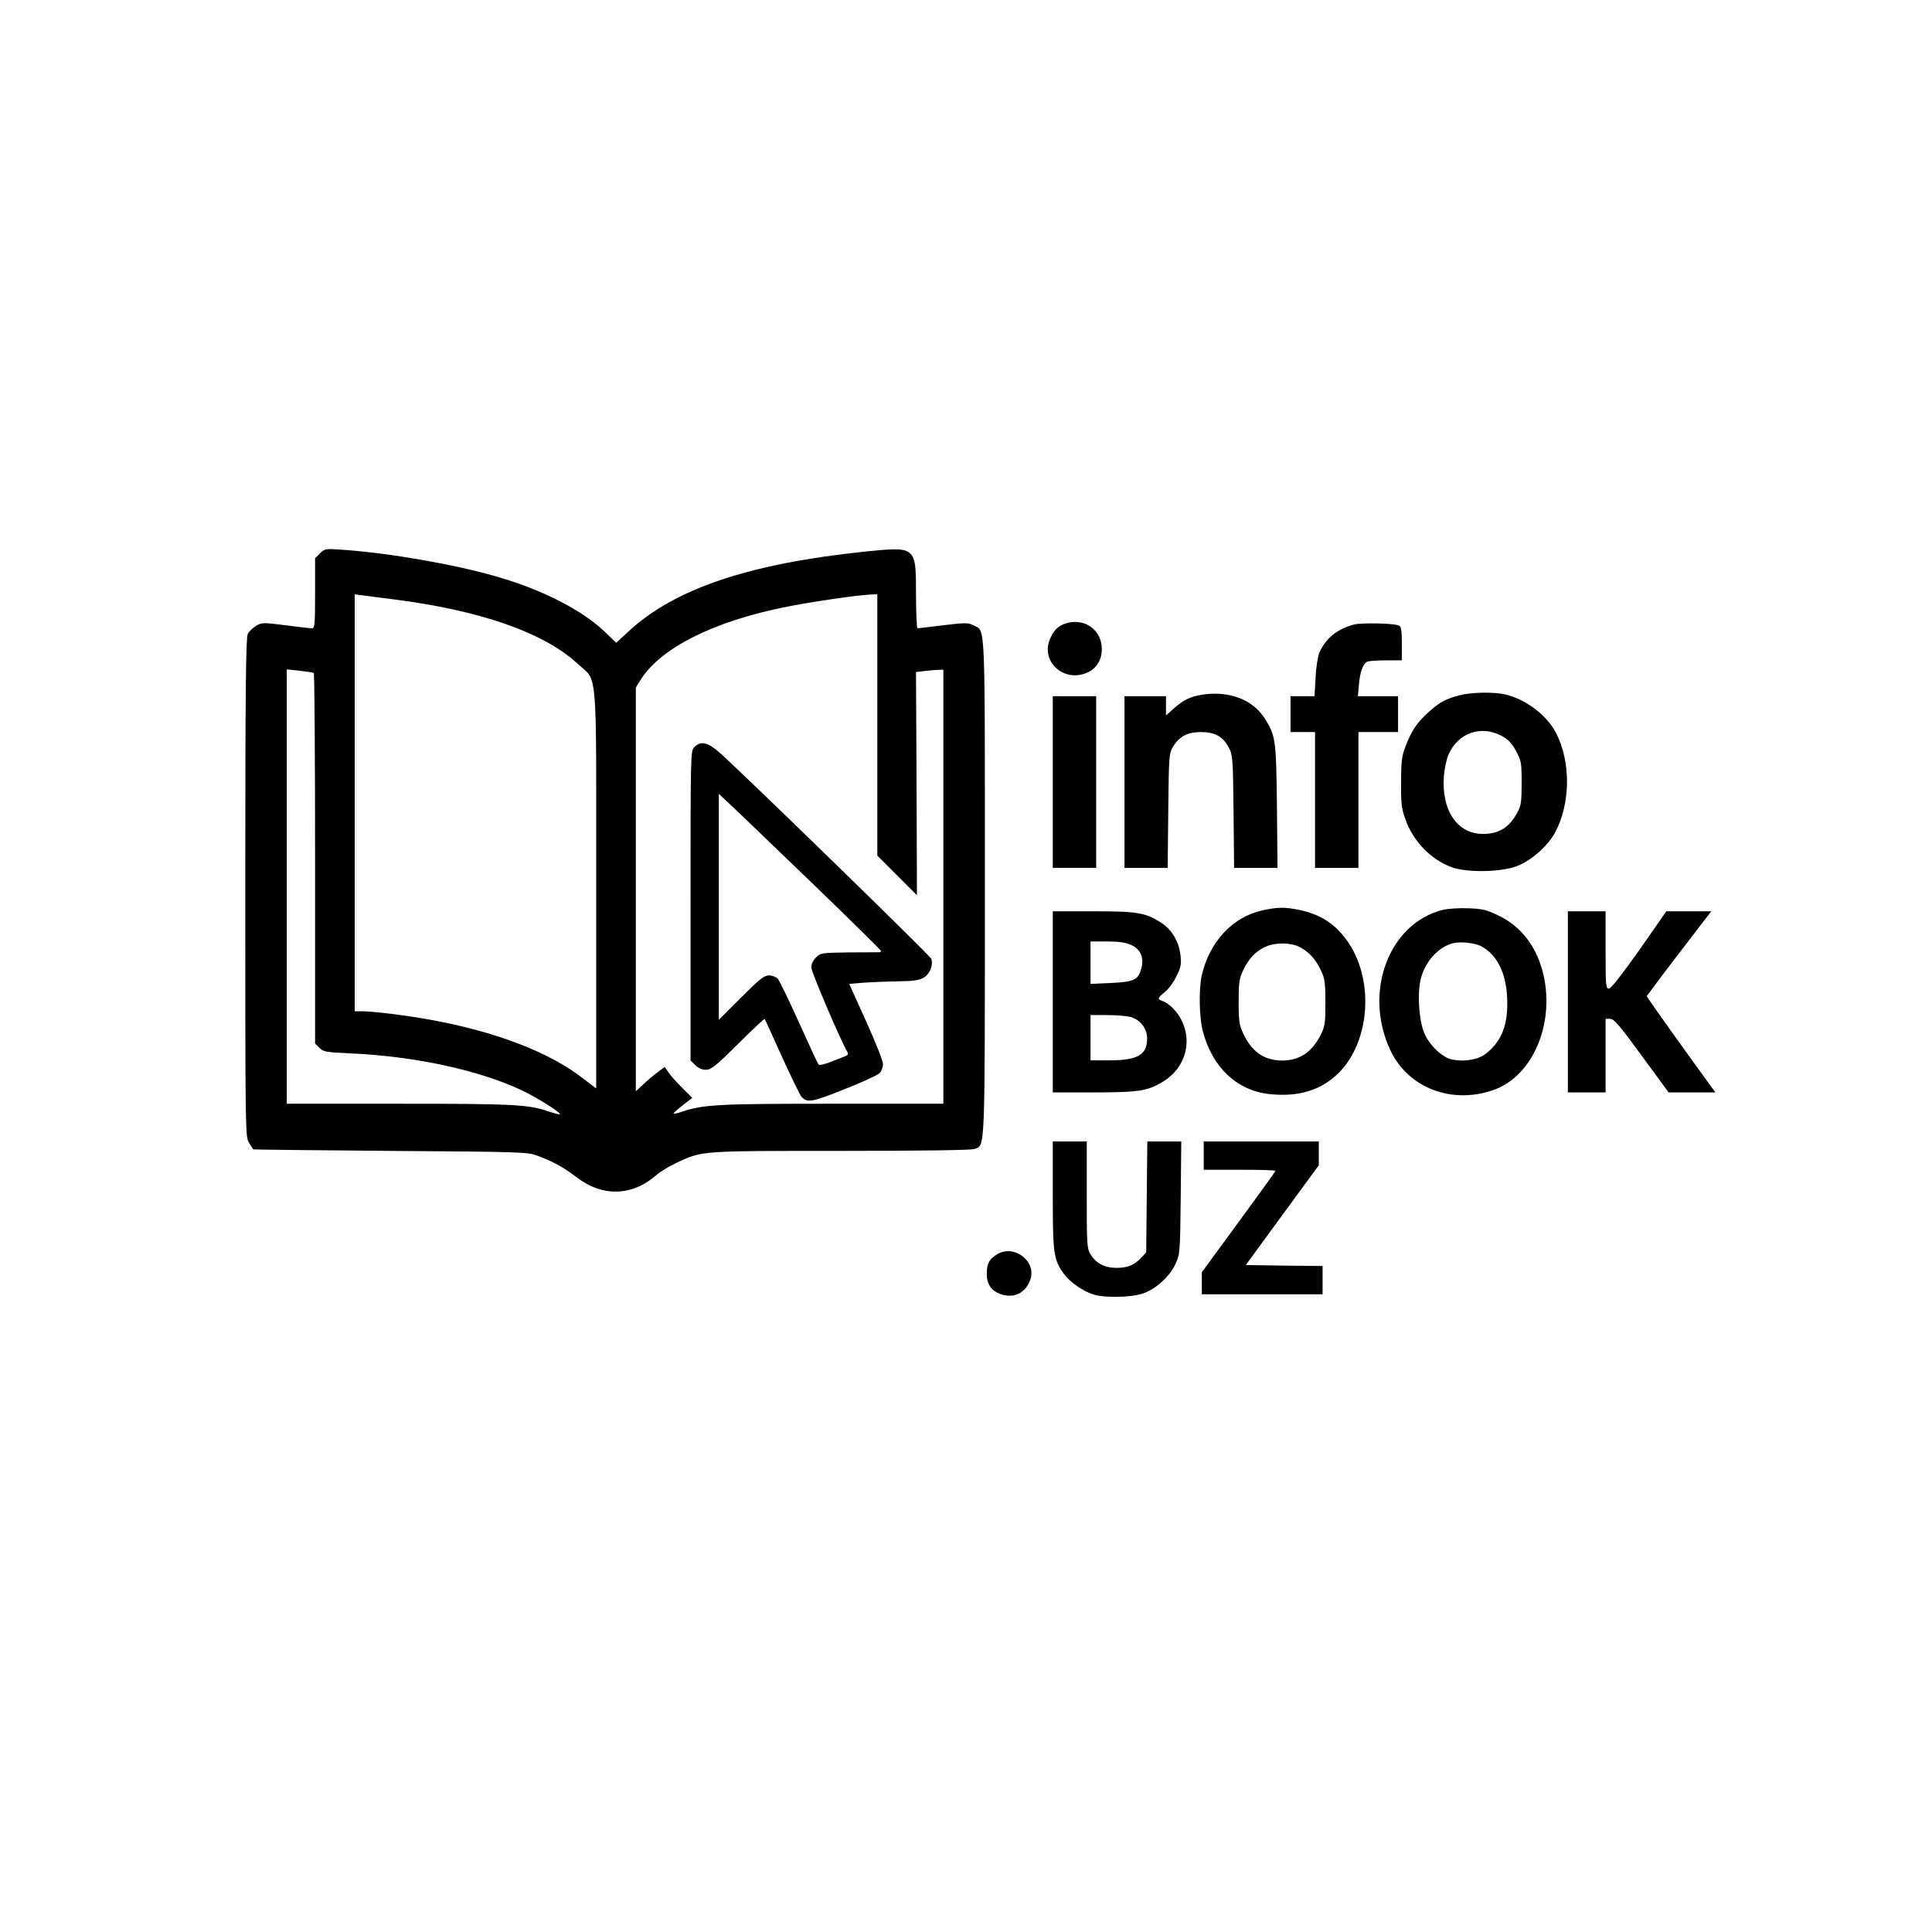
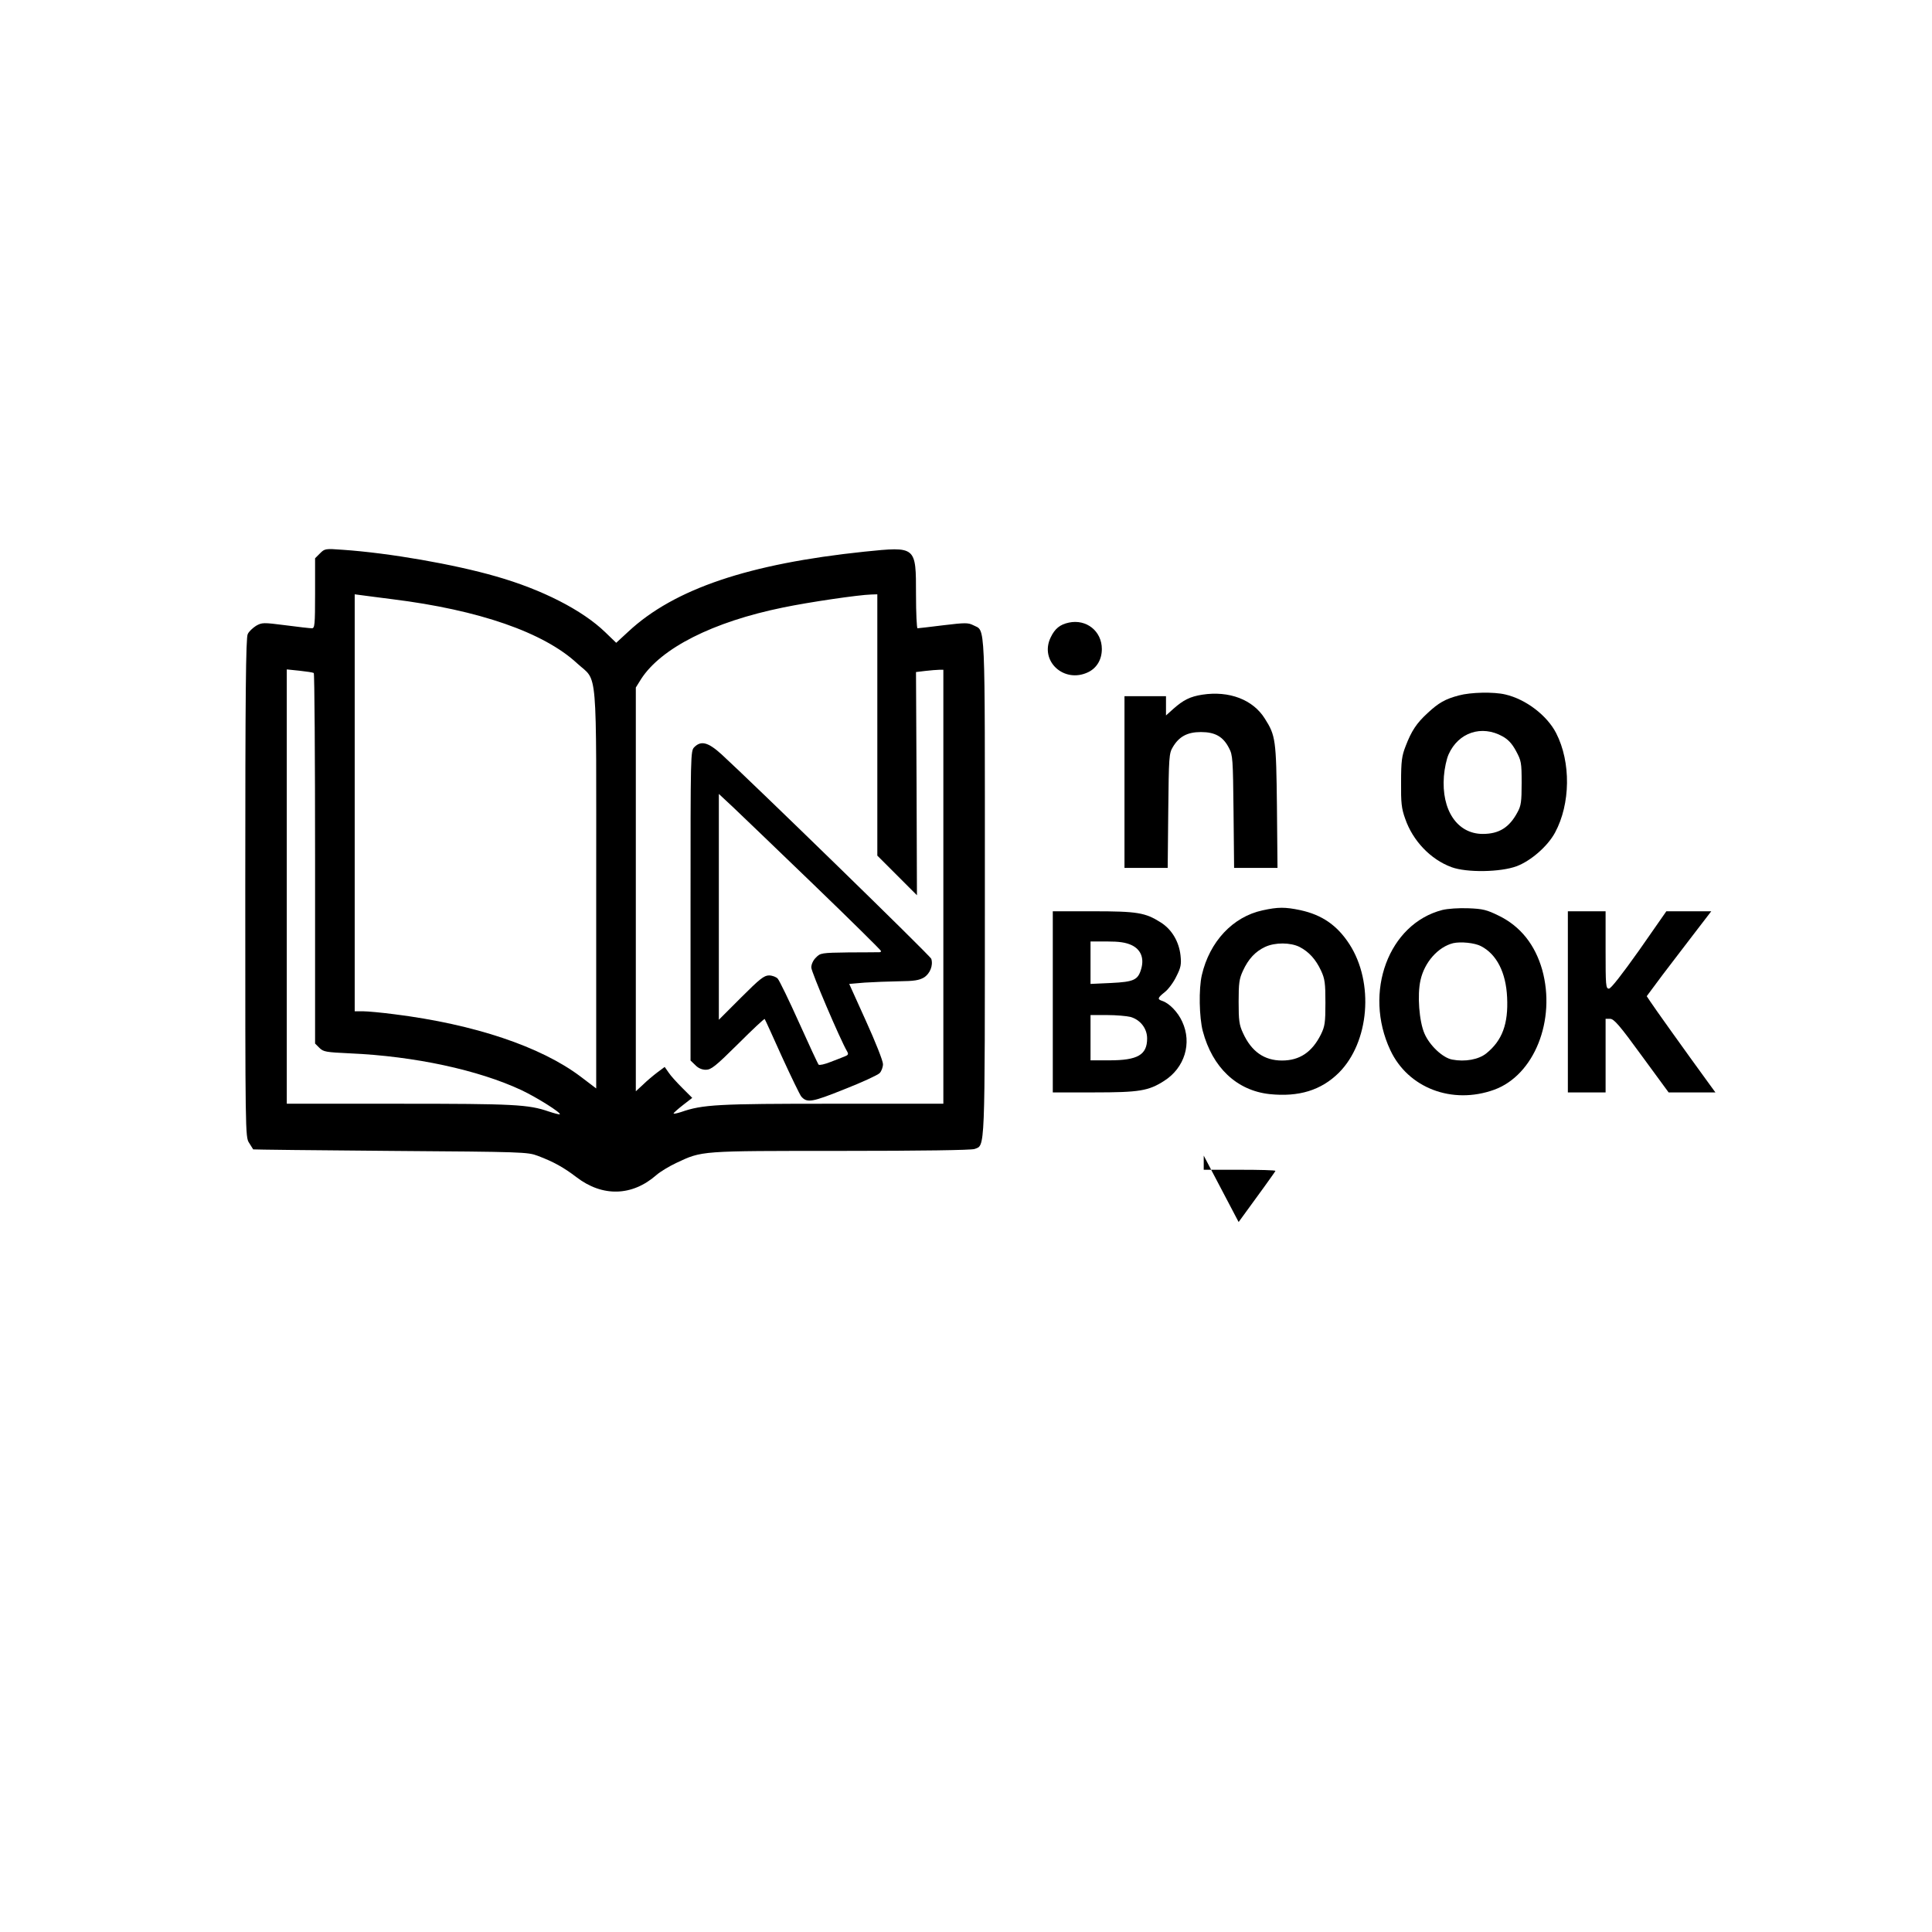
<svg xmlns="http://www.w3.org/2000/svg" version="1.0" width="1024pt" height="1024pt" viewBox="0 0 1024 1024" preserveAspectRatio="xMidYMid meet">
  <g transform="translate(0,1024) scale(0.1,-0.1)" fill="#000000" stroke="none">
    <path d="M1696 7307 l-26 -26 0 -186 c0 -168 -2 -185 -17 -185 -9 0 -73 7 -140 16 -118 15 -124 15 -156 -3 -17 -11 -38 -30 -44 -44 -10 -19 -13 -315 -13 -1344 0 -1298 0 -1321 20 -1352 11 -18 21 -34 22 -35 2 -1 329 -5 728 -8 706 -5 726 -6 780 -26 85 -32 138 -62 205 -113 138 -106 295 -102 424 11 19 17 67 46 105 64 139 65 120 64 872 64 428 0 692 4 709 10 57 22 55 -38 55 1390 0 1443 4 1352 -61 1386 -28 14 -42 14 -159 0 -71 -9 -133 -16 -137 -16 -4 0 -8 80 -8 178 0 258 2 256 -274 228 -612 -64 -1007 -197 -1250 -423 l-65 -60 -58 56 c-121 117 -334 226 -579 296 -222 64 -565 124 -812 141 -93 7 -96 6 -121 -19z m384 -243 c459 -57 802 -176 979 -340 111 -102 101 16 101 -1197 l0 -1056 -83 63 c-211 159 -563 277 -985 330 -68 9 -144 16 -168 16 l-44 0 0 1105 0 1105 38 -5 c20 -3 93 -12 162 -21z m2570 -667 l0 -692 105 -105 105 -105 -2 591 -3 592 50 6 c28 3 60 6 73 6 l22 0 0 -1150 0 -1150 -589 0 c-607 0 -686 -4 -801 -44 -22 -7 -40 -11 -40 -7 1 3 23 23 50 44 l49 38 -52 52 c-29 29 -62 65 -73 82 l-21 30 -39 -29 c-21 -16 -56 -45 -76 -65 l-38 -35 0 1070 0 1070 28 45 c106 164 380 303 752 379 140 29 400 67 468 69 l32 1 0 -693z m-2987 276 c4 -2 7 -445 7 -984 l0 -980 23 -23 c21 -21 35 -23 162 -29 342 -15 680 -88 909 -195 82 -39 211 -120 203 -128 -2 -2 -29 5 -59 15 -108 37 -180 41 -792 41 l-596 0 0 1151 0 1151 68 -7 c37 -4 70 -9 75 -12z" />
    <path d="M3680 6280 c-20 -20 -20 -33 -20 -840 l0 -821 25 -24 c15 -16 35 -25 56 -25 28 0 51 18 171 137 75 75 139 135 141 132 2 -2 43 -92 91 -199 49 -107 95 -202 103 -212 31 -35 57 -30 229 39 92 36 176 75 186 85 10 10 18 32 18 48 0 17 -40 118 -90 228 l-89 197 82 7 c45 3 127 6 182 7 80 1 106 5 132 20 32 20 50 64 39 99 -5 16 -950 936 -1113 1085 -70 63 -107 73 -143 37z m633 -729 c196 -189 357 -348 357 -352 0 -4 -6 -7 -12 -6 -7 0 -80 -1 -161 -1 -143 -2 -149 -3 -172 -27 -15 -14 -25 -36 -25 -53 0 -23 153 -382 190 -445 8 -14 6 -19 -12 -26 -13 -5 -47 -19 -77 -30 -30 -12 -58 -18 -62 -14 -4 4 -51 105 -104 223 -53 118 -104 223 -113 233 -8 9 -29 17 -46 17 -26 0 -49 -18 -148 -117 l-118 -118 0 599 0 598 73 -68 c39 -37 233 -223 430 -413z" />
    <path d="M5665 6940 c-47 -10 -74 -32 -96 -78 -61 -125 70 -246 198 -185 46 22 73 67 73 123 0 95 -82 160 -175 140z" />
-     <path d="M7177 6930 c-89 -23 -150 -73 -184 -149 -8 -20 -18 -78 -20 -133 l-6 -98 -63 0 -64 0 0 -95 0 -95 65 0 65 0 0 -360 0 -360 115 0 115 0 0 360 0 360 105 0 105 0 0 95 0 95 -106 0 -107 0 6 65 c6 64 20 103 41 117 6 4 50 8 99 8 l87 0 0 89 c0 75 -3 90 -17 96 -29 12 -195 15 -236 5z" />
    <path d="M6372 6558 c-64 -10 -100 -28 -153 -75 l-39 -35 0 51 0 51 -110 0 -110 0 0 -455 0 -455 114 0 115 0 3 303 c3 284 4 304 24 337 33 56 77 80 149 80 75 0 118 -24 149 -85 20 -37 21 -59 24 -337 l3 -298 115 0 115 0 -3 328 c-4 352 -7 373 -64 463 -63 101 -189 149 -332 127z" />
    <path d="M7732 6554 c-72 -19 -107 -39 -165 -93 -59 -54 -86 -95 -117 -176 -20 -51 -24 -79 -24 -190 -1 -110 2 -140 22 -195 40 -116 134 -215 245 -256 81 -30 260 -27 346 5 76 29 164 106 203 178 82 152 85 373 6 527 -48 94 -161 180 -269 205 -62 15 -185 12 -247 -5z m232 -217 c29 -16 50 -38 71 -77 28 -52 30 -61 30 -170 0 -99 -3 -121 -22 -155 -43 -81 -98 -115 -184 -115 -135 0 -220 126 -206 306 3 40 14 92 25 116 52 116 175 157 286 95z" />
-     <path d="M5580 6095 l0 -455 115 0 115 0 0 455 0 455 -115 0 -115 0 0 -455z" />
    <path d="M6692 5415 c-158 -34 -281 -166 -322 -343 -17 -73 -14 -224 5 -297 51 -193 180 -315 354 -334 155 -16 273 20 367 113 162 162 188 478 56 682 -65 100 -145 155 -260 180 -81 17 -118 17 -200 -1z m196 -194 c50 -26 86 -66 114 -126 20 -43 23 -66 23 -170 0 -106 -3 -125 -24 -168 -47 -94 -113 -138 -206 -138 -94 0 -162 47 -207 146 -20 43 -23 66 -23 165 0 99 3 122 23 165 29 63 66 102 117 126 53 25 135 24 183 0z" />
    <path d="M7645 5417 c-285 -73 -420 -436 -276 -743 94 -201 328 -290 550 -210 213 77 329 369 255 636 -38 133 -115 230 -229 286 -65 32 -85 37 -162 40 -51 2 -109 -2 -138 -9z m205 -192 c83 -43 132 -140 138 -271 7 -141 -26 -229 -110 -297 -41 -33 -113 -46 -181 -33 -50 9 -120 75 -147 138 -28 64 -39 204 -21 283 21 95 93 176 173 196 40 9 114 2 148 -16z" />
    <path d="M5580 4930 l0 -480 218 0 c241 0 289 8 372 61 109 69 149 200 96 314 -23 51 -69 98 -106 110 -27 9 -25 16 14 47 19 15 47 53 61 83 24 47 27 64 22 111 -8 73 -46 138 -105 175 -82 52 -124 59 -359 59 l-213 0 0 -480z m417 301 c49 -23 68 -68 52 -125 -17 -60 -38 -70 -160 -76 l-109 -5 0 113 0 112 88 0 c64 0 98 -5 129 -19z m-5 -381 c52 -15 88 -61 88 -114 0 -87 -50 -116 -200 -116 l-100 0 0 120 0 120 88 0 c48 0 104 -5 124 -10z" />
    <path d="M8310 4930 l0 -480 100 0 100 0 0 195 0 195 24 0 c20 0 50 -34 167 -195 l143 -195 124 0 124 0 -35 48 c-121 166 -296 411 -311 435 l-18 27 84 113 c47 61 124 163 172 225 l86 112 -119 0 -119 0 -143 -205 c-93 -131 -150 -204 -161 -205 -17 0 -18 16 -18 205 l0 205 -100 0 -100 0 0 -480z" />
-     <path d="M5580 3905 c0 -309 4 -341 59 -417 31 -43 100 -91 156 -109 60 -19 200 -16 262 5 69 23 144 91 174 158 23 51 24 62 27 351 l3 297 -90 0 -90 0 -3 -294 -3 -294 -25 -27 c-37 -40 -73 -55 -132 -55 -63 0 -109 24 -138 72 -19 31 -20 51 -20 316 l0 282 -90 0 -90 0 0 -285z" />
-     <path d="M6380 4115 l0 -75 190 0 c105 0 190 -2 190 -6 0 -3 -88 -125 -195 -271 l-195 -266 0 -58 0 -59 320 0 320 0 0 75 0 75 -204 2 -203 3 193 264 194 265 0 63 0 63 -305 0 -305 0 0 -75z" />
-     <path d="M5283 3591 c-41 -26 -53 -49 -53 -104 0 -54 26 -91 76 -107 69 -23 130 7 155 78 34 98 -88 190 -178 133z" />
+     <path d="M6380 4115 l0 -75 190 0 c105 0 190 -2 190 -6 0 -3 -88 -125 -195 -271 z" />
  </g>
</svg>